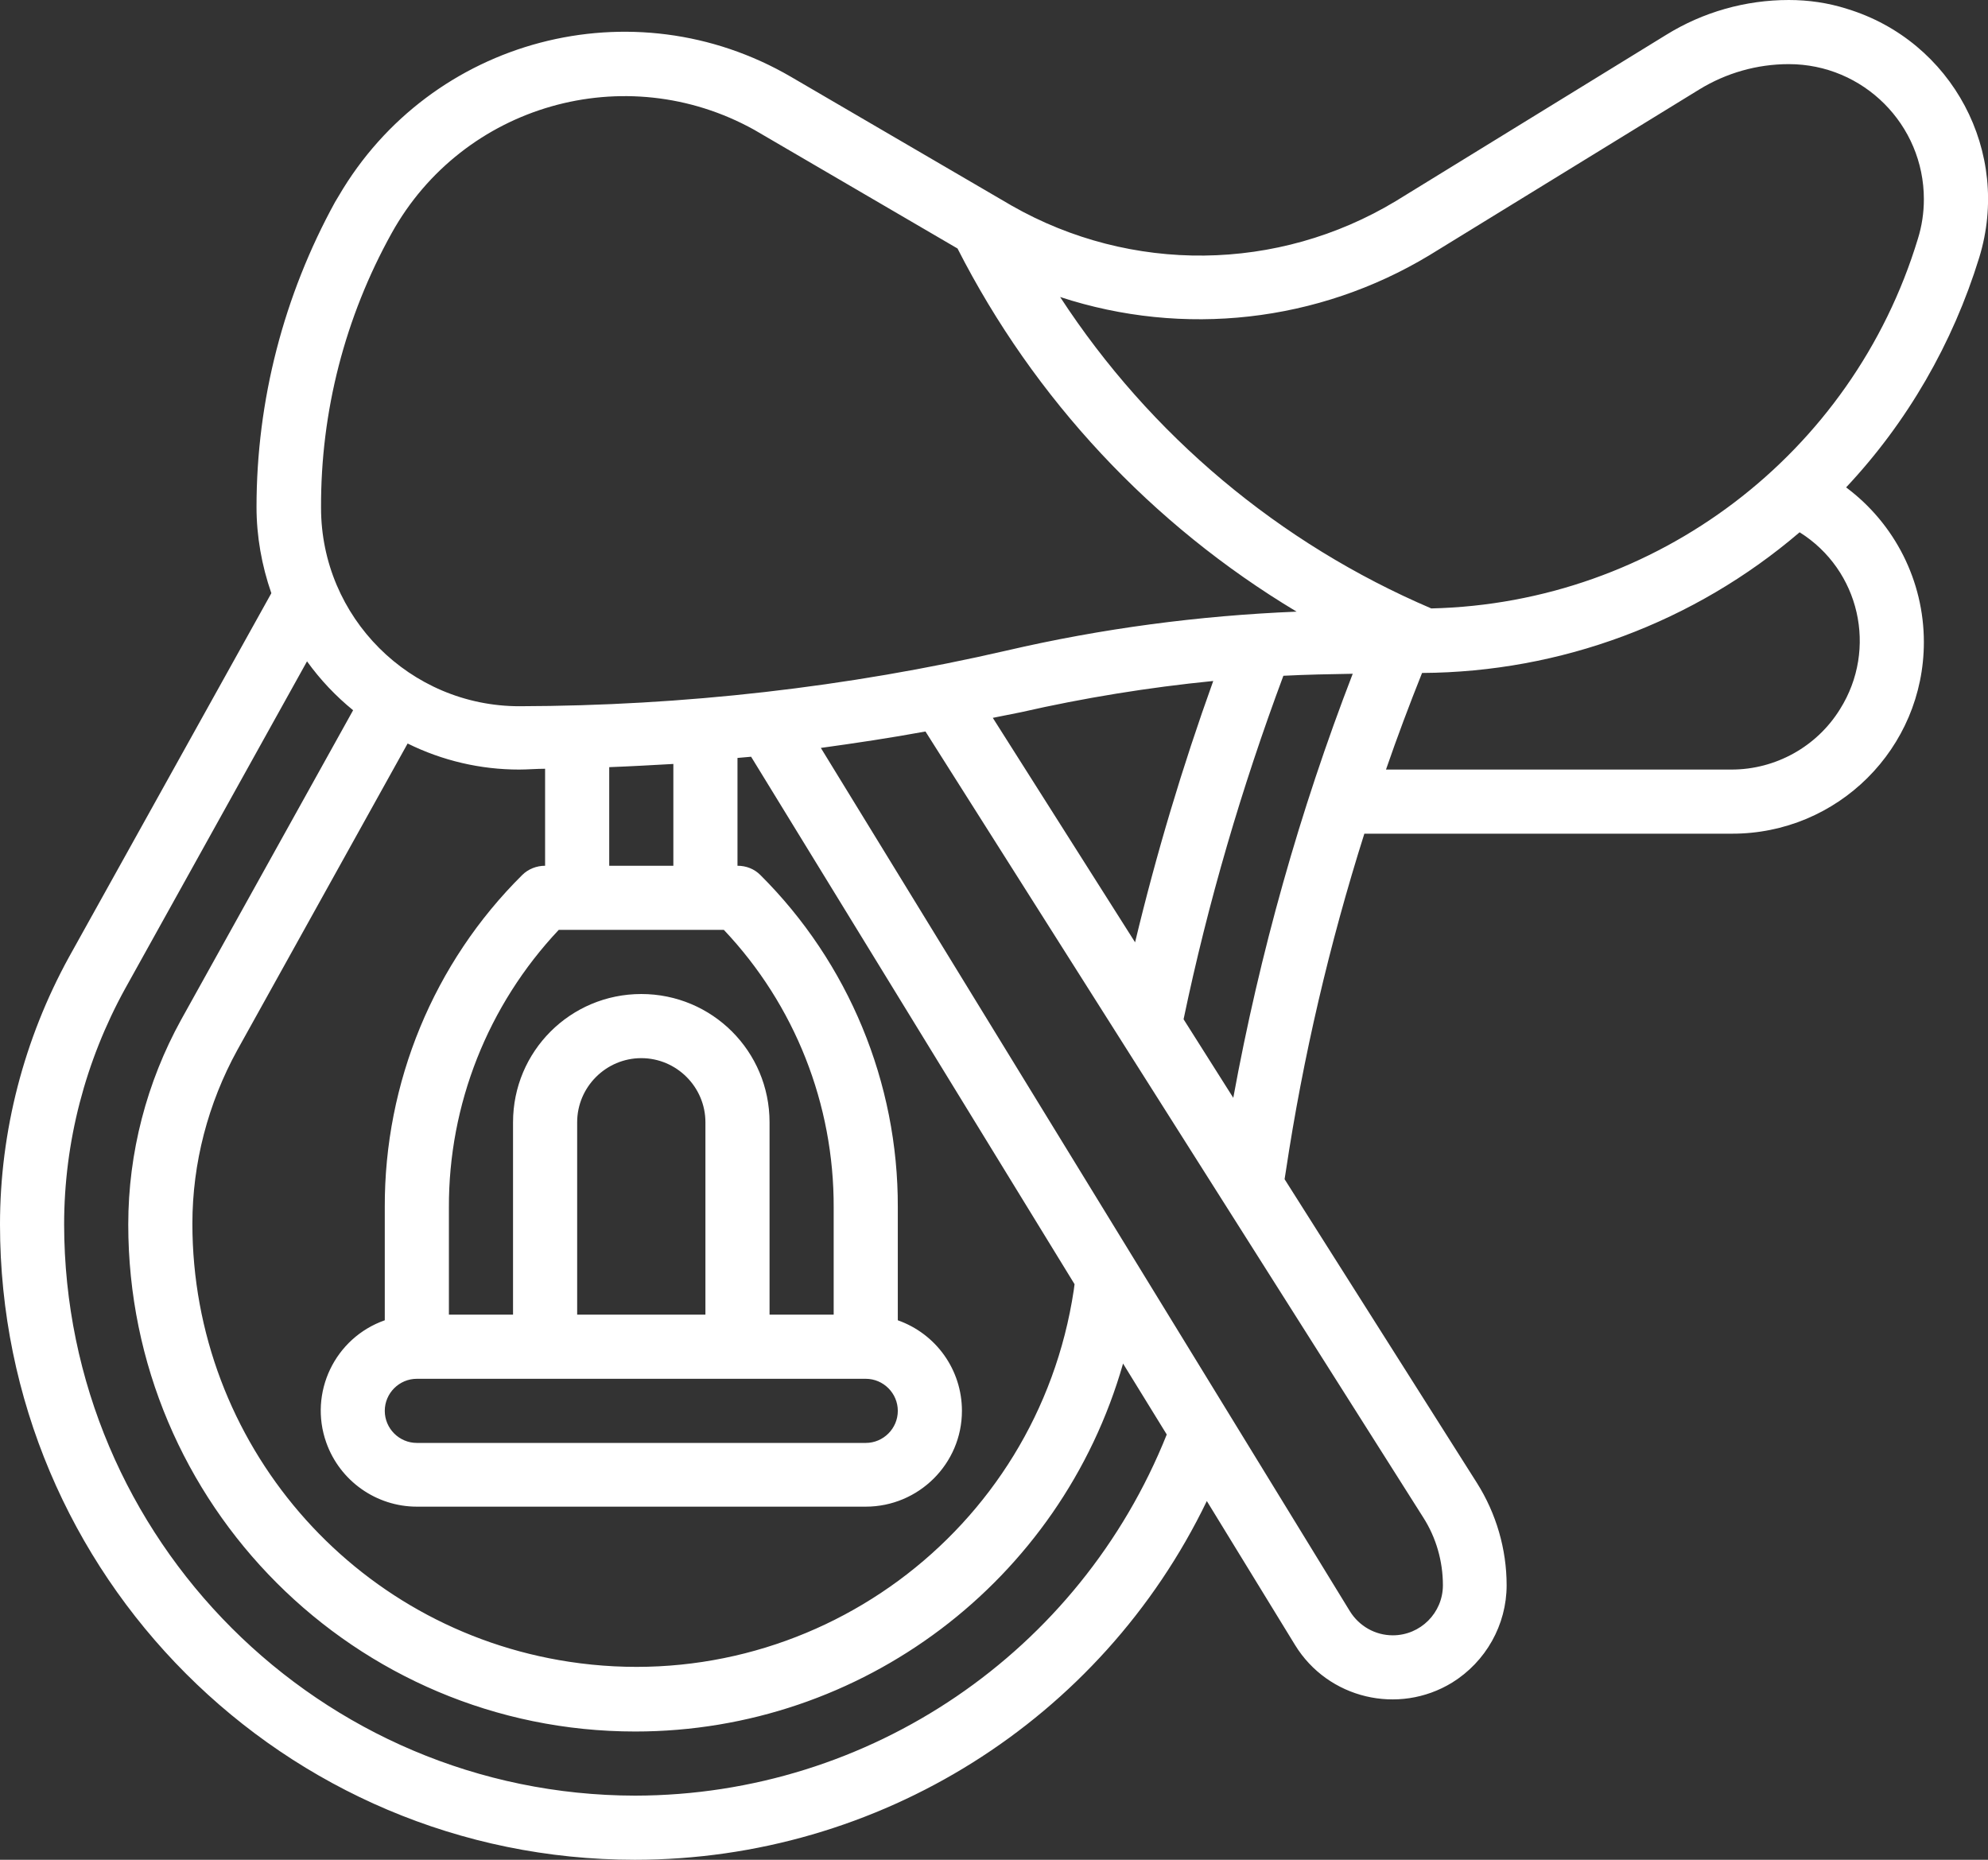
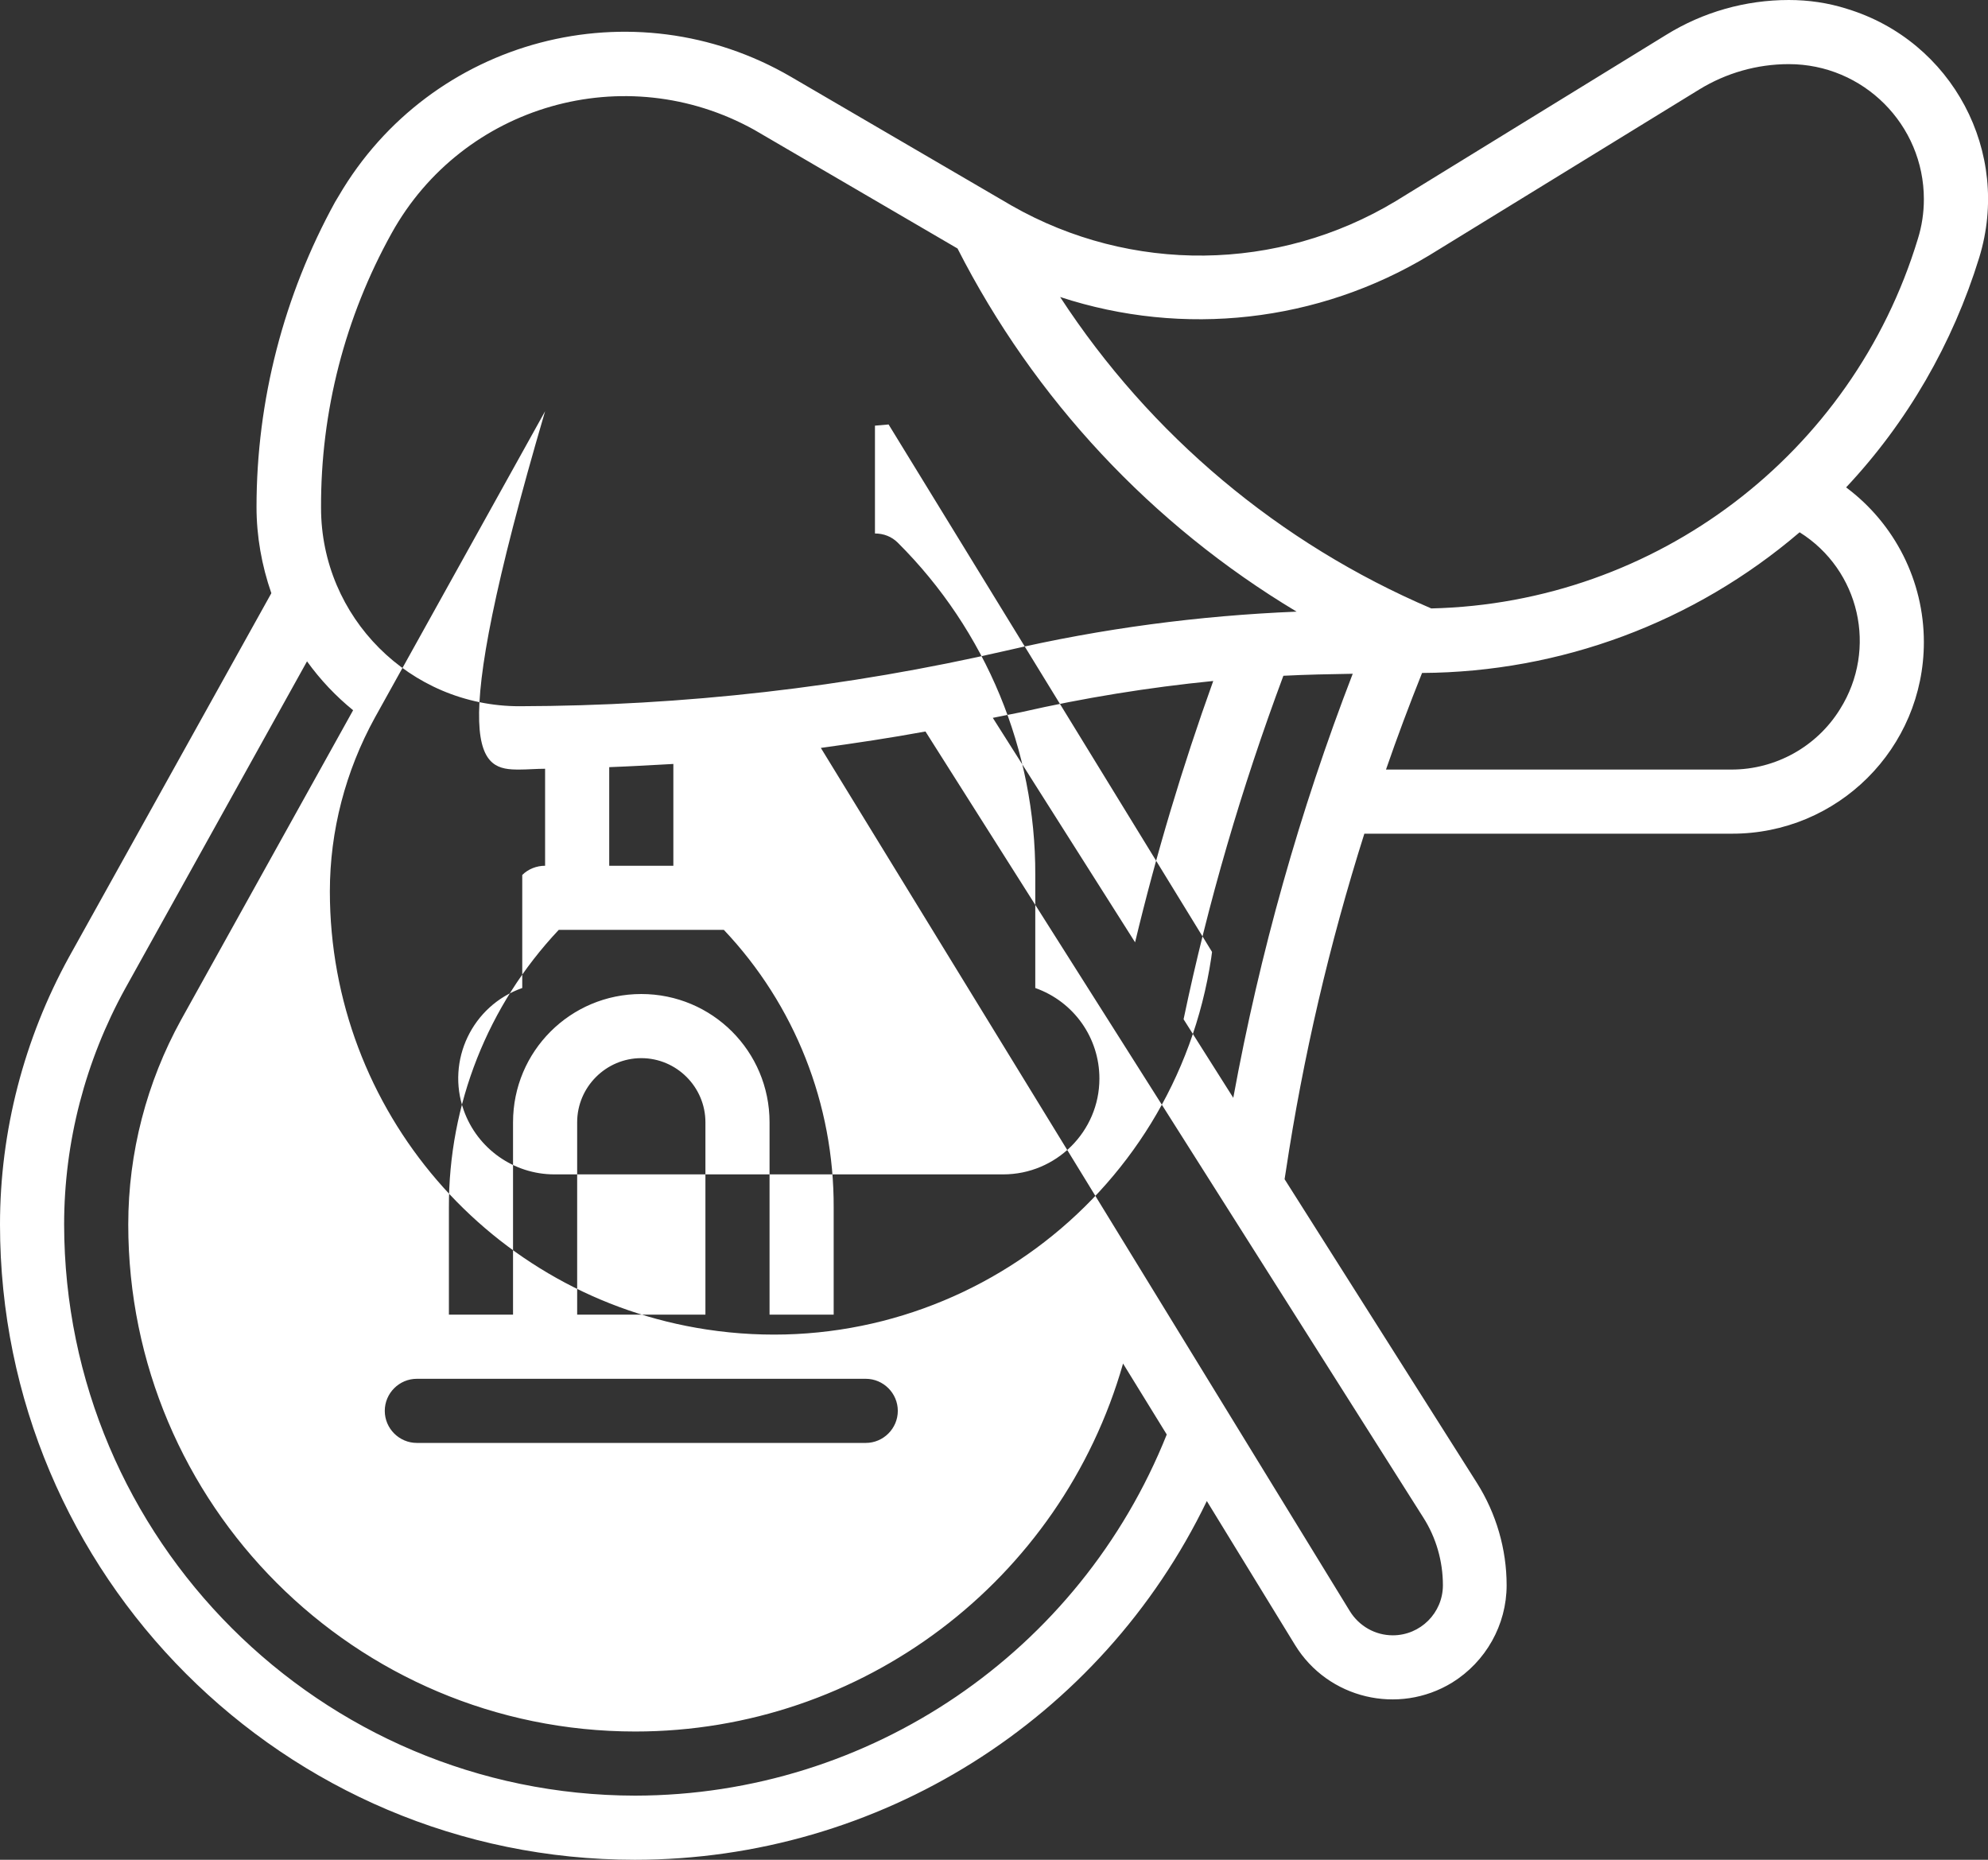
<svg xmlns="http://www.w3.org/2000/svg" version="1.1" id="Ebene_1" x="0px" y="0px" viewBox="0 0 496 464" style="enable-background:new 0 0 496 464;" xml:space="preserve">
  <rect x="0" y="0" width="496" height="464" fill="#333333" stroke="none" />
  <style type="text/css">
	.st0{fill:#FFFFFF;}
</style>
  <g id="Layer_9">
-     <path class="st0" d="M446.3,0c-10.8,0-21.4,3-30.6,8.7l-67.5,41.5c-29.4,17.7-66,18.1-95.8,1.1l-55-32.1   c-39.4-23-89.9-9.7-112.9,29.7c-0.3,0.5-0.6,1-0.9,1.5C70.8,73.7,64,99.9,64,126.5c0,7.3,1.3,14.6,3.7,21.5l-50.5,90.8   C6,259.2,0,282.2,0,305.5C0,393,70.9,464,158.4,464c60.8,0,116.3-34.8,142.7-89.5l22,35.9c8.2,13.4,25.8,17.6,39.2,9.4   c8.4-5.2,13.6-14.4,13.6-24.3c0-9-2.6-17.9-7.4-25.5l-48-75.8l0.3-1.9c4.3-28.6,10.9-56.8,19.6-84.3H432c26.5,0.1,48-21.3,48-47.8   c0-15.2-7.2-29.5-19.4-38.6c15.3-16.3,26.6-35.9,33.2-57.3c8.1-26.3-6.7-54.1-33-62.1C456.1,0.7,451.2,0,446.3,0z M97.7,58.2   c17.8-32.1,58.3-43.7,90.5-25.8c0.4,0.2,0.8,0.5,1.2,0.7l49.5,28.9c19.1,37.5,48.4,68.9,84.6,90.6c-24.4,1-48.6,4.2-72.3,9.7   c-39.9,9.2-80.7,13.8-121.6,13.9c-27.3,0-49.5-22.2-49.5-49.5C80,102.6,86.1,79.1,97.7,58.2z M247.7,179.1c2.3-0.5,4.7-0.9,7-1.4   c15.8-3.6,31.9-6.2,48-7.8c-7.7,21.4-14.2,43.1-19.5,65.2L247.7,179.1z M129.5,192c2.2,0,4.3-0.2,6.5-0.2V216   c-2.1,0-4.2,0.8-5.7,2.3c-22.1,21.9-34.4,51.8-34.3,82.9v28.2c-12.5,4.4-19,18.1-14.6,30.5c3.4,9.6,12.5,16,22.6,16h112   c13.2,0,24-10.7,24-23.9c0-10.2-6.4-19.2-16-22.6v-28.2c0.1-31.1-12.3-61-34.3-82.9c-1.5-1.5-3.5-2.3-5.7-2.3v-26.9   c1.1-0.1,2.3-0.2,3.4-0.3l80.7,131.6l-0.2,1.5c-9.1,60.4-65.5,101.9-125.9,92.7c-54-8.2-94-54.6-94-109.3c0-15.1,3.9-30,11.2-43.3   l42.5-76.5C110.4,189.8,119.9,192,129.5,192z M104,344h112c4.4,0,8,3.6,8,8s-3.6,8-8,8H104c-4.4,0-8-3.6-8-8S99.6,344,104,344z    M176,328h-32v-48c0-8.8,7.2-16,16-16s16,7.2,16,16V328z M208,328h-16v-48c0-17.7-14.3-32-32-32s-32,14.3-32,32v48h-16v-26.7   c-0.1-25.7,9.7-50.5,27.4-69.3h41.2c17.7,18.7,27.5,43.5,27.4,69.3V328z M152,216v-24.6c5.3-0.2,10.7-0.5,16-0.8V216H152z    M158.5,448C79.9,447.9,16.1,384.1,16,305.5c0-20.6,5.3-40.8,15.2-58.8L76.6,165c3.3,4.6,7.2,8.7,11.5,12.2l-42.9,77.2   C36.6,270,32,287.6,32,305.5C32,375.3,88.6,432,158.5,432c56.5,0,106.2-37.5,121.7-91.8l10.9,17.7C269.4,412.2,217,447.9,158.5,448   z M360,395.5c0,6.9-5.6,12.5-12.5,12.5c-4.4,0-8.4-2.3-10.7-6l-132-215.4c8.7-1.2,17.4-2.5,26.1-4.1l124.2,196.1   C358.3,383.6,360,389.5,360,395.5z M307.7,273.9l-12.4-19.6c6.1-29.2,14.5-57.8,24.9-85.7c5.8-0.3,11.5-0.4,17.3-0.5   C324.3,202.3,314.3,237.8,307.7,273.9L307.7,273.9z M432,192h-86.2c2.8-8.1,5.8-16.1,9-24.1c34.6-0.2,67.9-12.6,94.2-35.1   c15,9.4,19.5,29.1,10.1,44.1C453.3,186.3,443,192,432,192z M478.5,59.6c-16.3,53.7-65.3,90.9-121.4,92.2   c-37.9-16.2-70.1-43.2-92.6-77.7c30.8,10.1,64.4,6.3,92.1-10.4L424,22.3c6.7-4.1,14.4-6.3,22.3-6.3c18.6,0,33.7,15.1,33.7,33.7   C480,53.1,479.5,56.4,478.5,59.6z" />
+     <path class="st0" d="M446.3,0c-10.8,0-21.4,3-30.6,8.7l-67.5,41.5c-29.4,17.7-66,18.1-95.8,1.1l-55-32.1   c-39.4-23-89.9-9.7-112.9,29.7c-0.3,0.5-0.6,1-0.9,1.5C70.8,73.7,64,99.9,64,126.5c0,7.3,1.3,14.6,3.7,21.5l-50.5,90.8   C6,259.2,0,282.2,0,305.5C0,393,70.9,464,158.4,464c60.8,0,116.3-34.8,142.7-89.5l22,35.9c8.2,13.4,25.8,17.6,39.2,9.4   c8.4-5.2,13.6-14.4,13.6-24.3c0-9-2.6-17.9-7.4-25.5l-48-75.8l0.3-1.9c4.3-28.6,10.9-56.8,19.6-84.3H432c26.5,0.1,48-21.3,48-47.8   c0-15.2-7.2-29.5-19.4-38.6c15.3-16.3,26.6-35.9,33.2-57.3c8.1-26.3-6.7-54.1-33-62.1C456.1,0.7,451.2,0,446.3,0z M97.7,58.2   c17.8-32.1,58.3-43.7,90.5-25.8c0.4,0.2,0.8,0.5,1.2,0.7l49.5,28.9c19.1,37.5,48.4,68.9,84.6,90.6c-24.4,1-48.6,4.2-72.3,9.7   c-39.9,9.2-80.7,13.8-121.6,13.9c-27.3,0-49.5-22.2-49.5-49.5C80,102.6,86.1,79.1,97.7,58.2z M247.7,179.1c2.3-0.5,4.7-0.9,7-1.4   c15.8-3.6,31.9-6.2,48-7.8c-7.7,21.4-14.2,43.1-19.5,65.2L247.7,179.1z M129.5,192c2.2,0,4.3-0.2,6.5-0.2V216   c-2.1,0-4.2,0.8-5.7,2.3v28.2c-12.5,4.4-19,18.1-14.6,30.5c3.4,9.6,12.5,16,22.6,16h112   c13.2,0,24-10.7,24-23.9c0-10.2-6.4-19.2-16-22.6v-28.2c0.1-31.1-12.3-61-34.3-82.9c-1.5-1.5-3.5-2.3-5.7-2.3v-26.9   c1.1-0.1,2.3-0.2,3.4-0.3l80.7,131.6l-0.2,1.5c-9.1,60.4-65.5,101.9-125.9,92.7c-54-8.2-94-54.6-94-109.3c0-15.1,3.9-30,11.2-43.3   l42.5-76.5C110.4,189.8,119.9,192,129.5,192z M104,344h112c4.4,0,8,3.6,8,8s-3.6,8-8,8H104c-4.4,0-8-3.6-8-8S99.6,344,104,344z    M176,328h-32v-48c0-8.8,7.2-16,16-16s16,7.2,16,16V328z M208,328h-16v-48c0-17.7-14.3-32-32-32s-32,14.3-32,32v48h-16v-26.7   c-0.1-25.7,9.7-50.5,27.4-69.3h41.2c17.7,18.7,27.5,43.5,27.4,69.3V328z M152,216v-24.6c5.3-0.2,10.7-0.5,16-0.8V216H152z    M158.5,448C79.9,447.9,16.1,384.1,16,305.5c0-20.6,5.3-40.8,15.2-58.8L76.6,165c3.3,4.6,7.2,8.7,11.5,12.2l-42.9,77.2   C36.6,270,32,287.6,32,305.5C32,375.3,88.6,432,158.5,432c56.5,0,106.2-37.5,121.7-91.8l10.9,17.7C269.4,412.2,217,447.9,158.5,448   z M360,395.5c0,6.9-5.6,12.5-12.5,12.5c-4.4,0-8.4-2.3-10.7-6l-132-215.4c8.7-1.2,17.4-2.5,26.1-4.1l124.2,196.1   C358.3,383.6,360,389.5,360,395.5z M307.7,273.9l-12.4-19.6c6.1-29.2,14.5-57.8,24.9-85.7c5.8-0.3,11.5-0.4,17.3-0.5   C324.3,202.3,314.3,237.8,307.7,273.9L307.7,273.9z M432,192h-86.2c2.8-8.1,5.8-16.1,9-24.1c34.6-0.2,67.9-12.6,94.2-35.1   c15,9.4,19.5,29.1,10.1,44.1C453.3,186.3,443,192,432,192z M478.5,59.6c-16.3,53.7-65.3,90.9-121.4,92.2   c-37.9-16.2-70.1-43.2-92.6-77.7c30.8,10.1,64.4,6.3,92.1-10.4L424,22.3c6.7-4.1,14.4-6.3,22.3-6.3c18.6,0,33.7,15.1,33.7,33.7   C480,53.1,479.5,56.4,478.5,59.6z" />
  </g>
</svg>